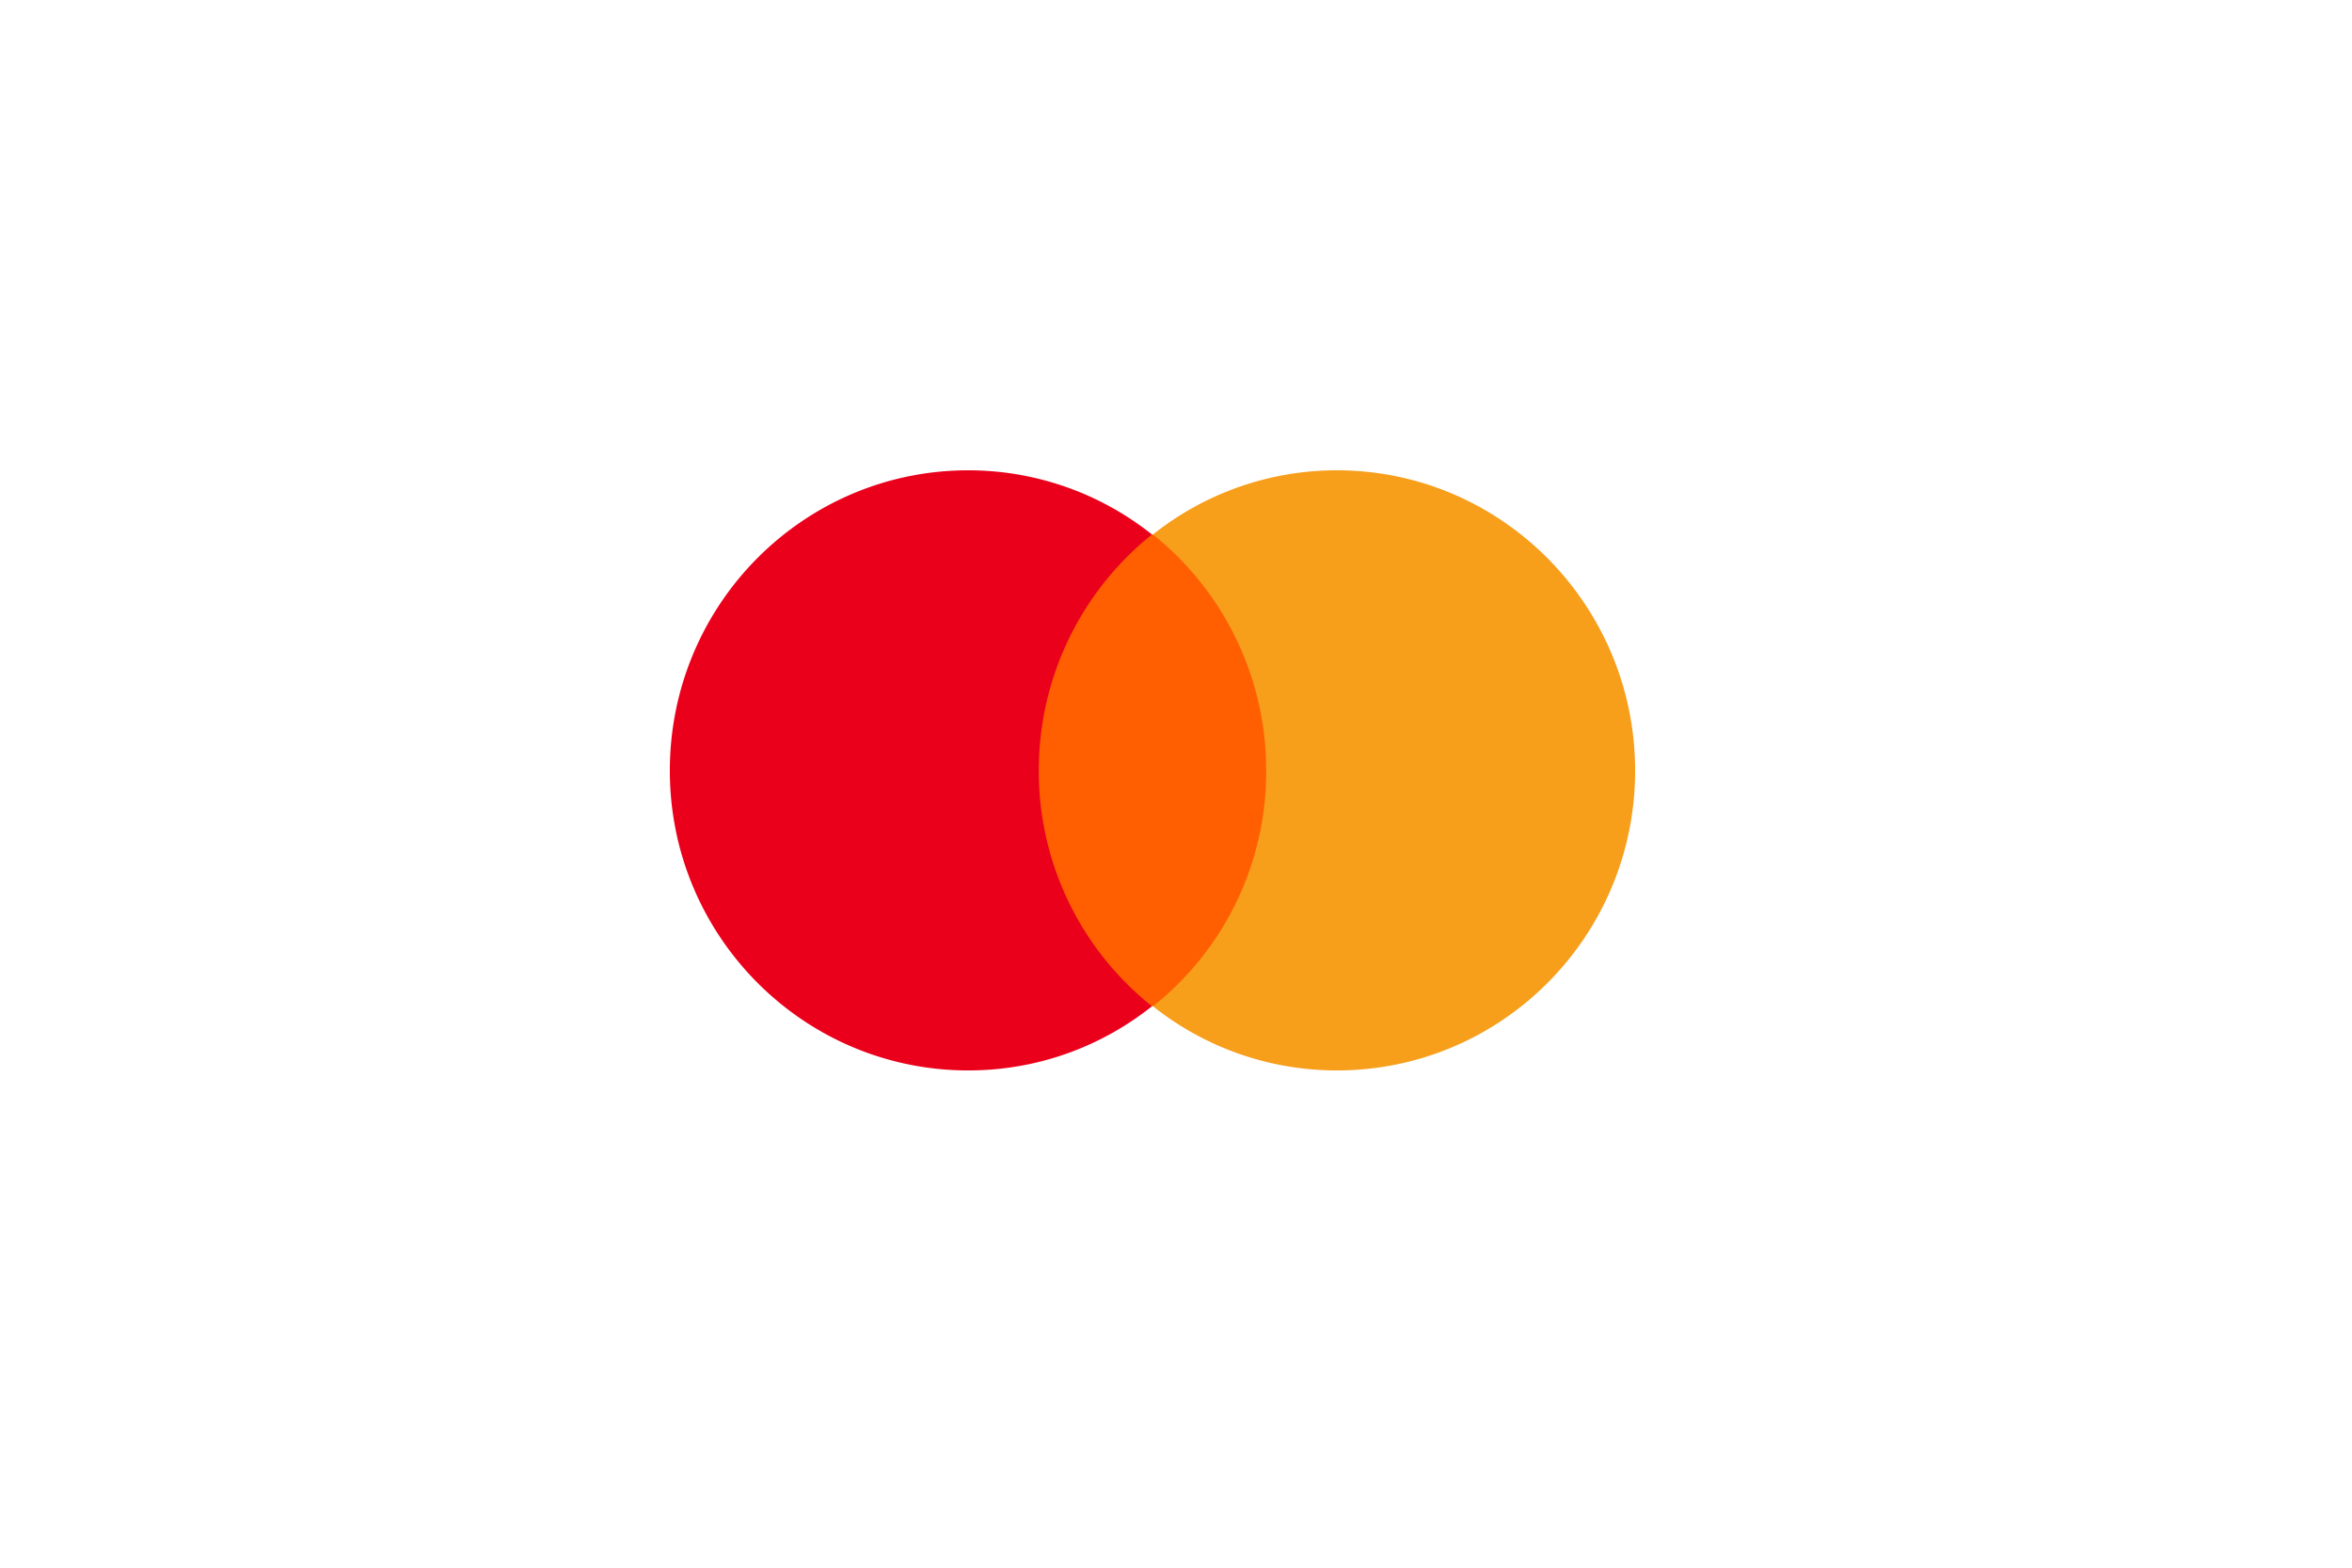
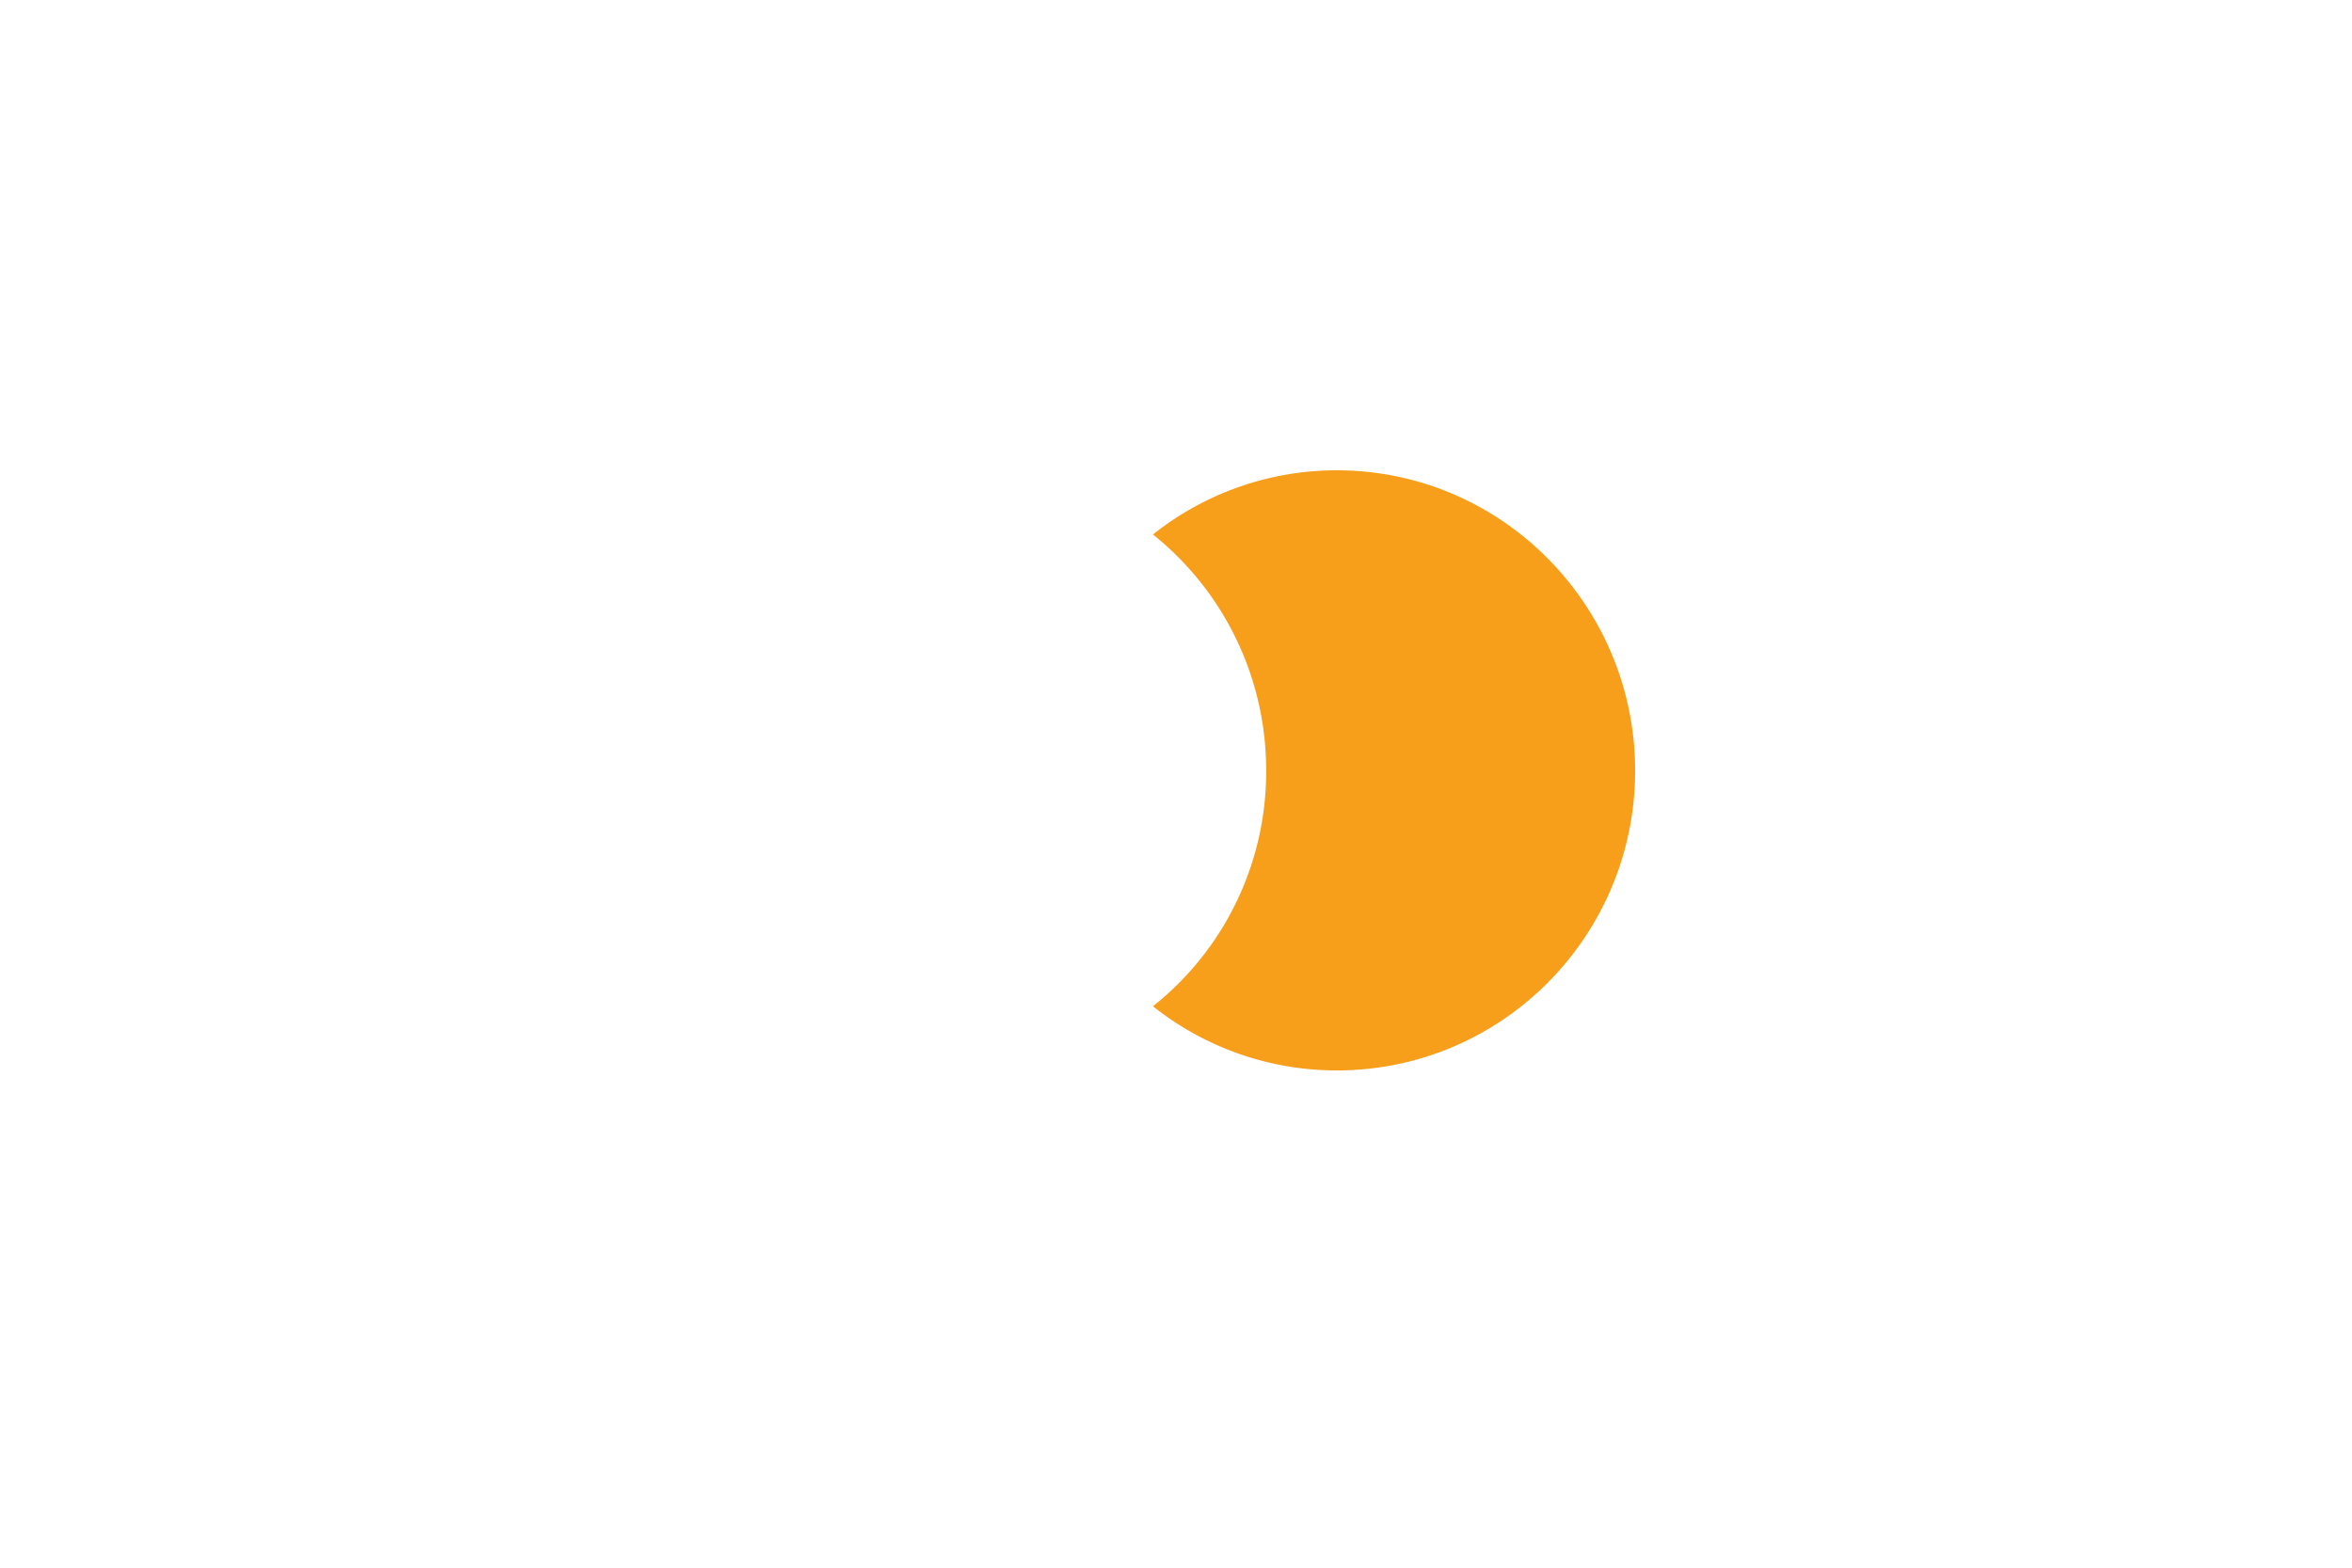
<svg xmlns="http://www.w3.org/2000/svg" width="48" height="32">
  <g class="layer">
    <title>Layer 1</title>
-     <path d="m26.18,10.91l-5.32,0l0,9.63l5.32,0l0,-9.63z" fill="#FF5F00" id="svg_2" />
-     <path d="m21.2,15.73c0,-1.96 0.91,-3.7 2.31,-4.82a6.02,6.02 0 0 0 -3.75,-1.31c-3.36,0 -6.09,2.74 -6.09,6.13c0,3.38 2.73,6.12 6.09,6.12c1.42,0 2.72,-0.49 3.75,-1.31a6.13,6.13 0 0 1 -2.31,-4.81z" fill="#EB001B" id="svg_3" />
    <path d="m33.37,15.73c0,3.38 -2.72,6.12 -6.09,6.12a6.02,6.02 0 0 1 -3.75,-1.31a6.11,6.11 0 0 0 2.31,-4.81a6.16,6.16 0 0 0 -2.31,-4.82a6.02,6.02 0 0 1 3.75,-1.31c3.37,0 6.09,2.76 6.09,6.13z" fill="#F79E1B" id="svg_4" />
  </g>
</svg>